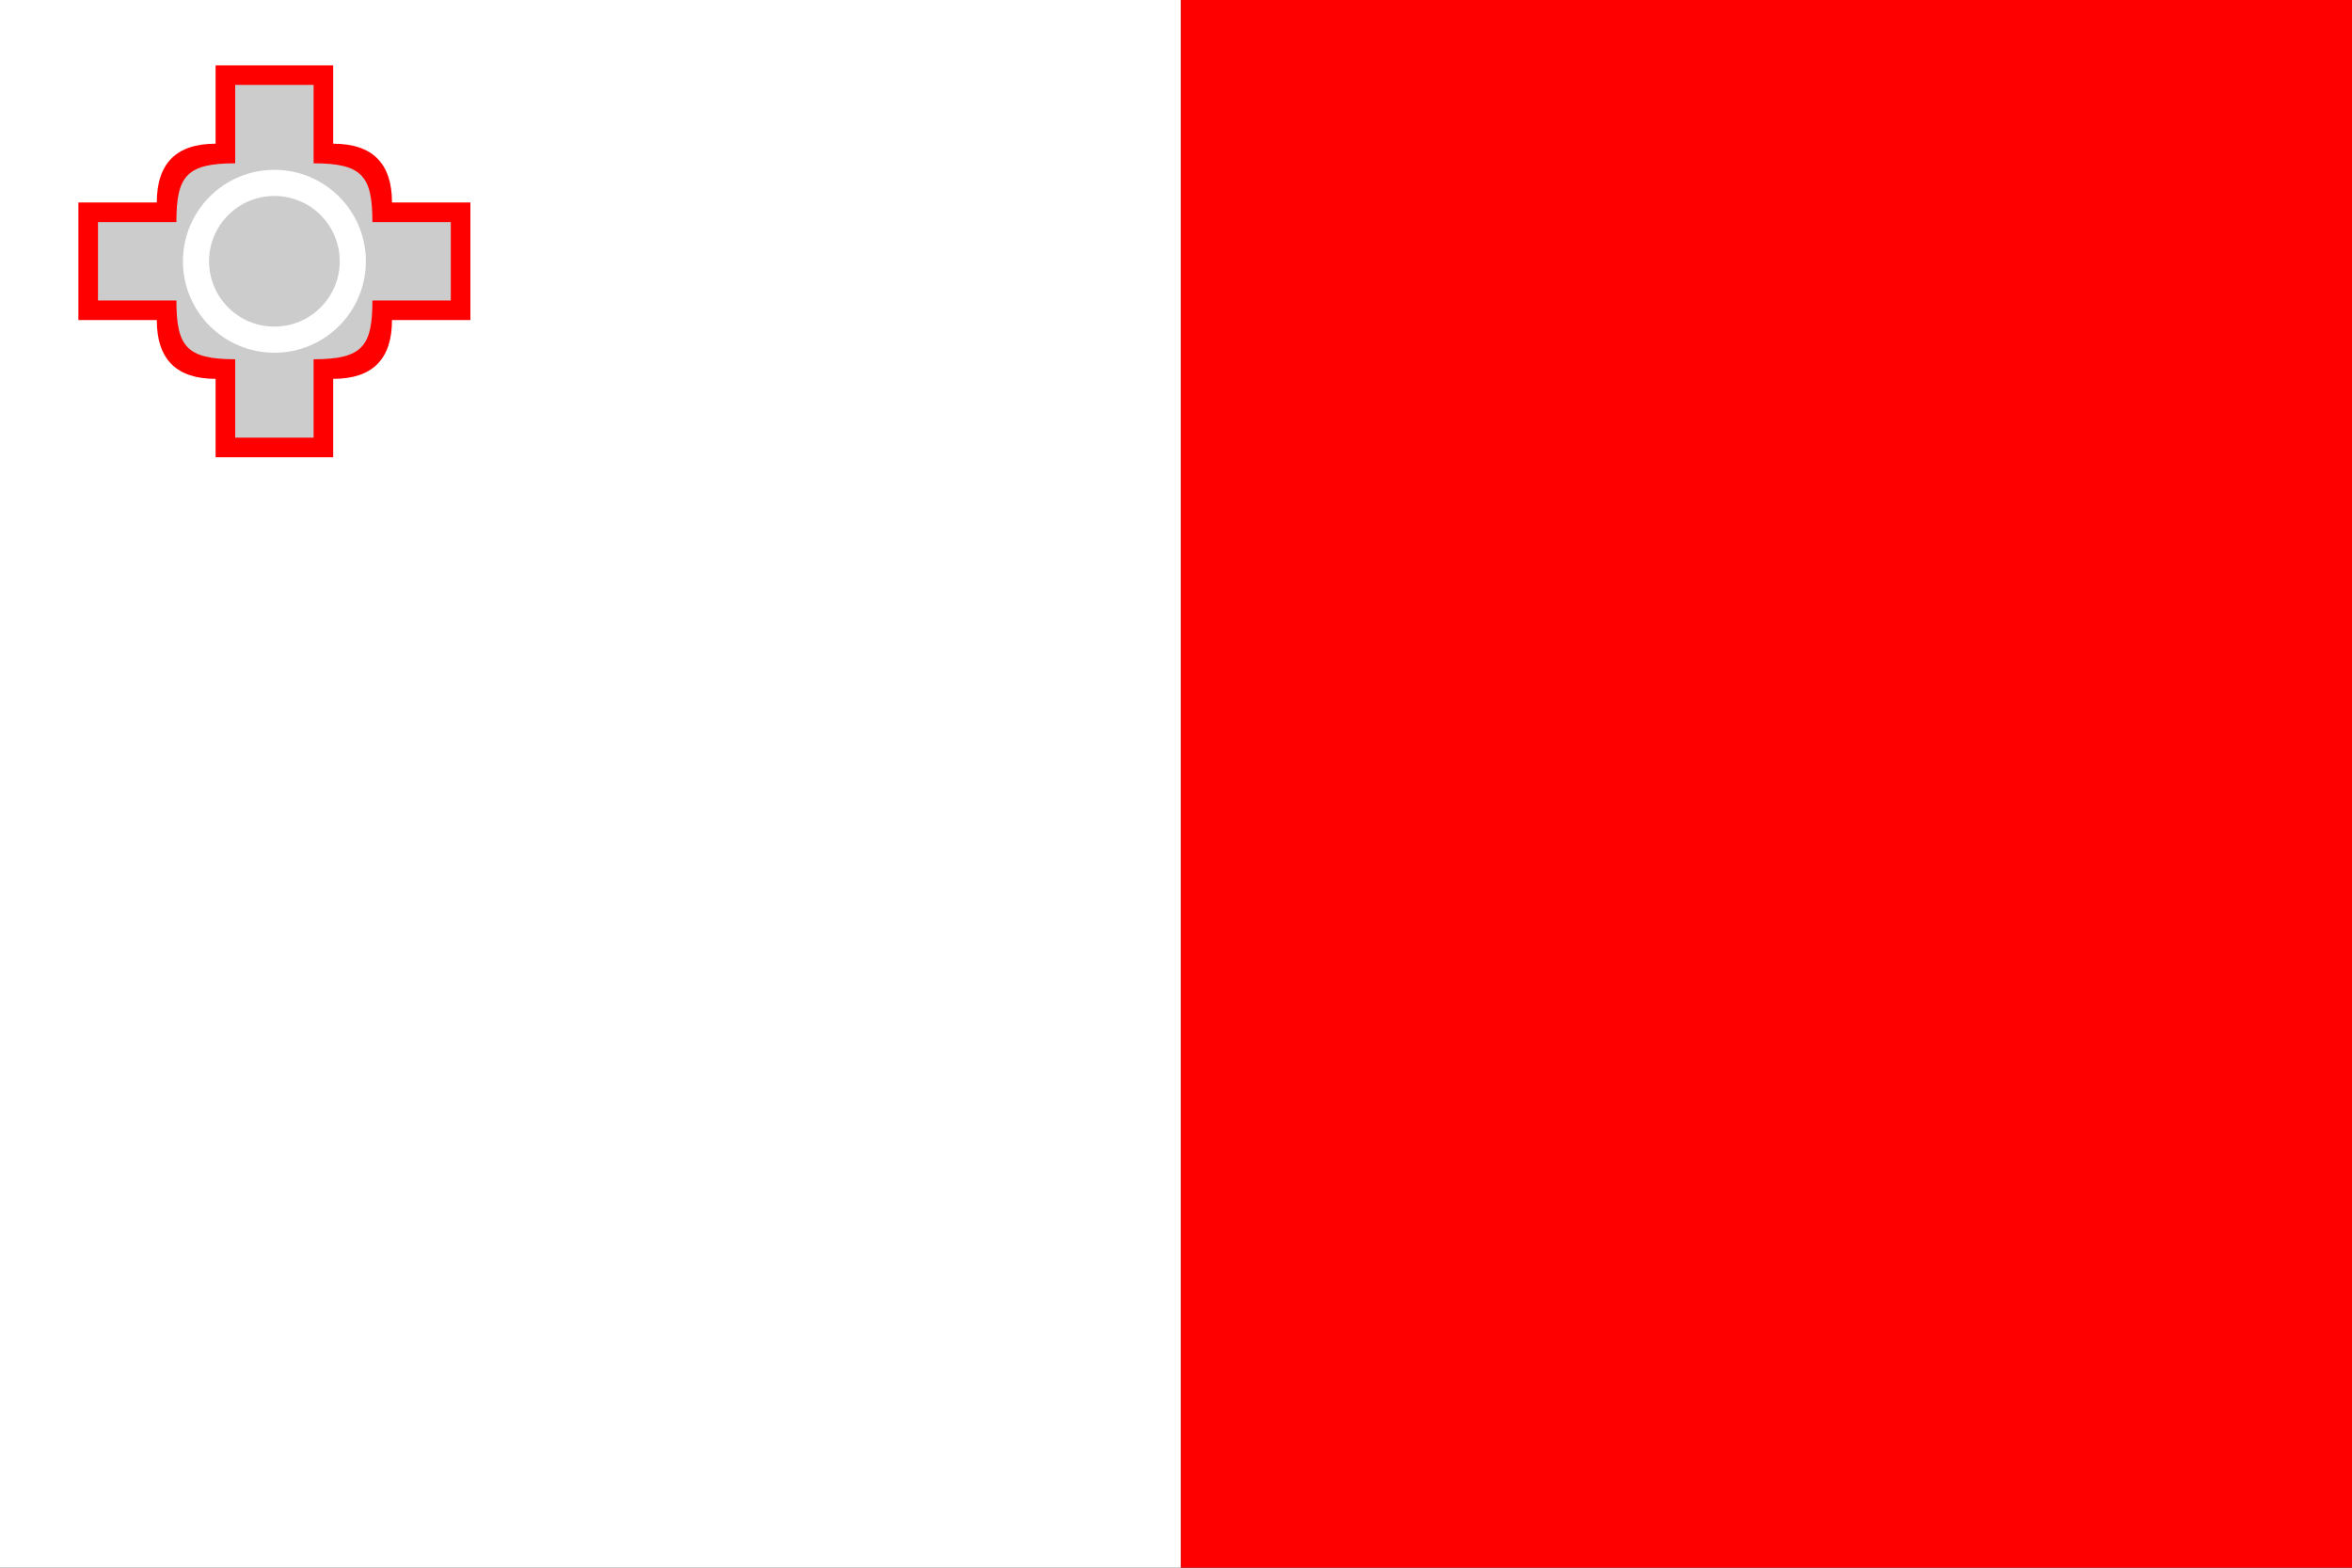
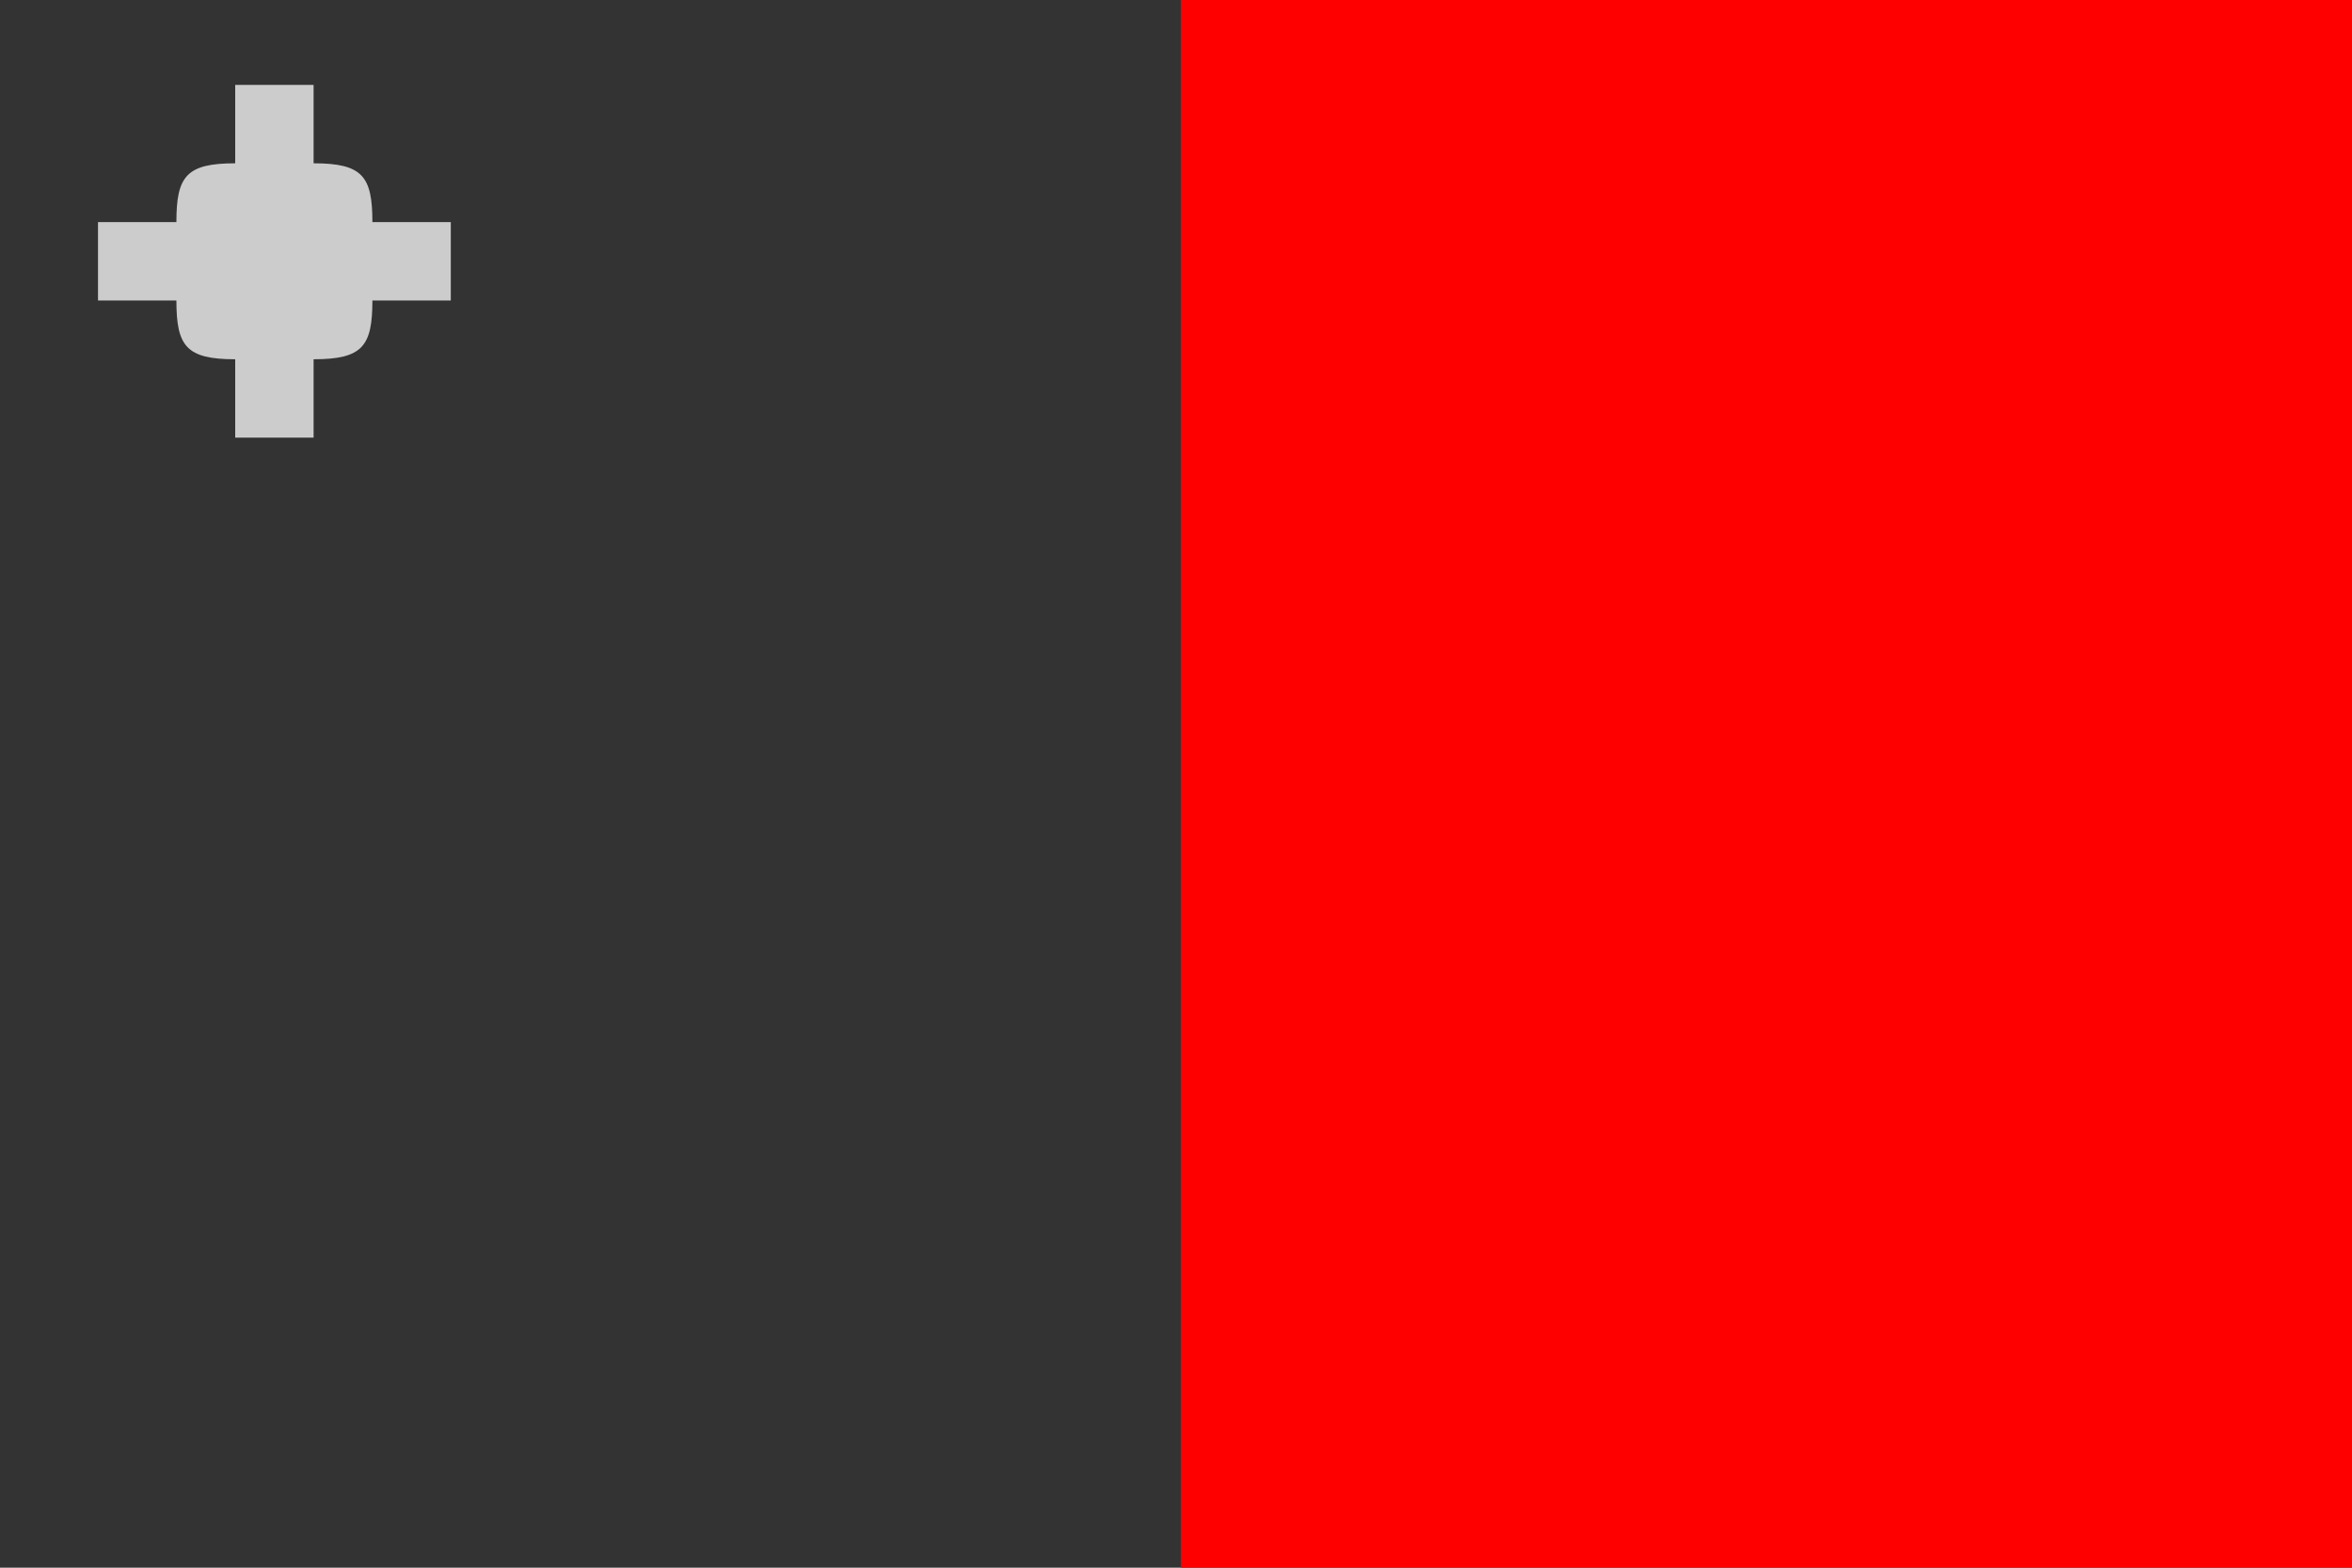
<svg xmlns="http://www.w3.org/2000/svg" viewBox="0 0 360 240">
  <rect x="0" y="0" width="360" height="240" fill="#333333" stroke="none" />
  <title>Malta - chilliant.com</title>
  <g transform="matrix(1.5,0,0,-1,180,120)" stroke="none">
    <g>
-       <rect fill="#FFF" x="-120" y="-120" width="120.5" height="240" />
      <rect fill="#F00" x="0.5" y="-120" width="120.5" height="240" />
-       <path fill="#F00" d="M-92,110L-86,110L-86,98C-82,98 -80,95 -80,89L-72,89L-72,71L-80,71C-80,65 -82,62 -86,62L-86,50L-92,50L-98,50L-98,62C-102,62 -104,65 -104,71L-112,71L-112,89L-104,89C-104,95 -102,98 -98,98L-98,110L-92,110 Z" />
      <path fill="#CCC" d="M-92,107L-88,107L-88,95C-83,95 -82,93 -82,86L-74,86L-74,74L-82,74C-82,67 -83,65 -88,65L-88,53L-92,53L-96,53L-96,65C-101,65 -102,67 -102,74L-110,74L-110,86L-102,86C-102,93 -101,95 -96,95L-96,107L-92,107 Z" />
-       <ellipse fill="#FFF" cx="-92" cy="80" rx="9.333" ry="14" />
-       <ellipse fill="#CCC" cx="-92" cy="80" rx="6.667" ry="10" />
    </g>
  </g>
</svg>